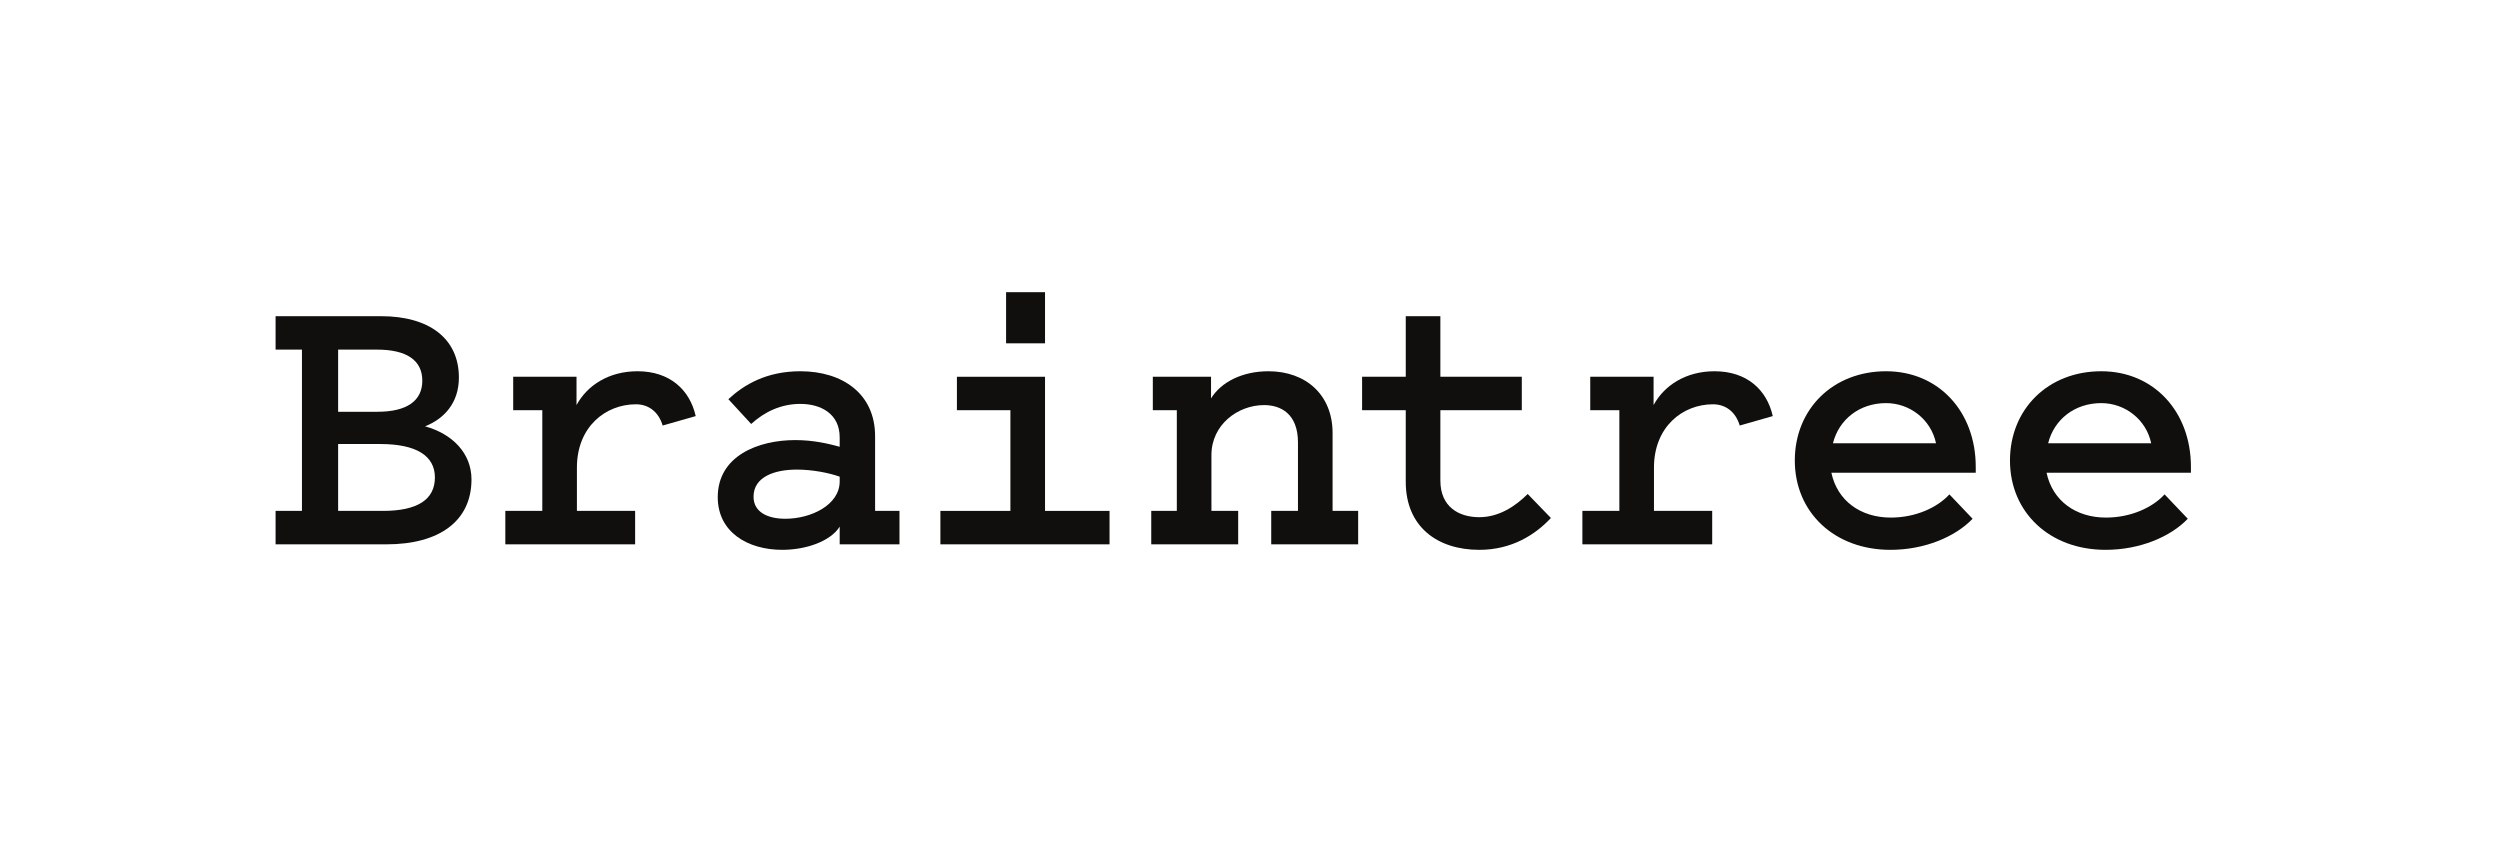
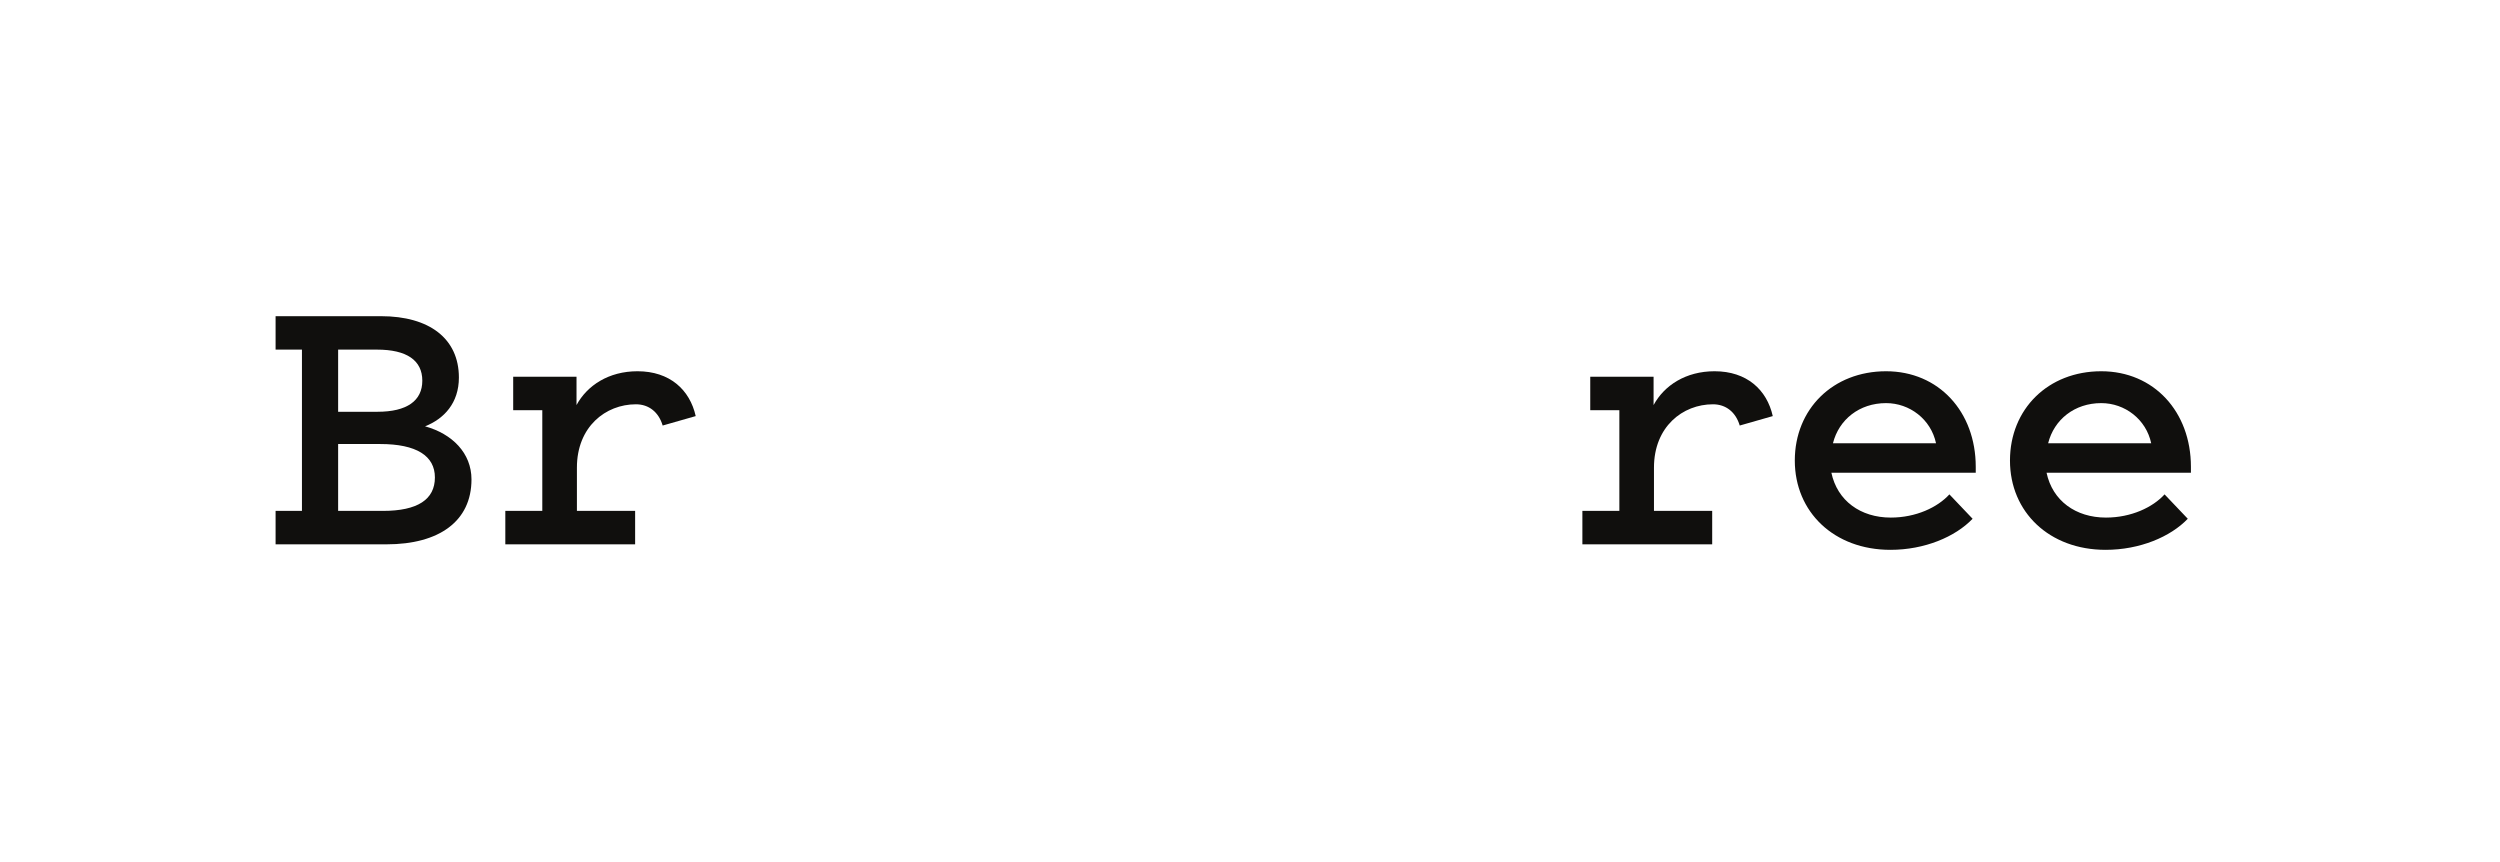
<svg xmlns="http://www.w3.org/2000/svg" xmlns:ns1="http://www.inkscape.org/namespaces/inkscape" xmlns:ns2="http://sodipodi.sourceforge.net/DTD/sodipodi-0.dtd" width="174" height="60" viewBox="0 0 174 60" id="svg3358" version="1.1" ns1:version="0.91 r13725" ns2:docname="braintree-pg.svg">
  <defs id="defs3360" />
  <ns2:namedview id="base" pagecolor="#ffffff" bordercolor="#666666" borderopacity="1.0" ns1:pageopacity="0.0" ns1:pageshadow="2" ns1:zoom="3.959798" ns1:cx="193.17254" ns1:cy="75.532876" ns1:document-units="px" ns1:current-layer="layer1" showgrid="false" ns1:window-width="3070" ns1:window-height="1752" ns1:window-x="130" ns1:window-y="48" ns1:window-maximized="1" units="px" />
  <g ns1:label="Layer 1" ns1:groupmode="layer" id="layer1" transform="translate(0,-992.362)">
    <g id="g12" transform="matrix(0.028,0,0,-0.028,-85.292,1133.12)">
      <path d="m 3886.65,3757.141 111.47,0 c 86.05,0 129.07,28.36 129.07,83.11 0,53.77 -45.96,83.11 -135.92,83.11 l -104.62,0 0,-166.22 z m 0,400.89 0,-154.5 97.78,0 c 73.33,0 111.47,27.39 111.47,77.25 0,50.85 -39.11,77.25 -112.45,77.25 l -96.8,0 z m -155.46,-484.01 0,83.12 65.51,0 0,400.89 -65.51,0 0,83.11 262.04,0 c 120.27,0 193.6,-55.73 193.6,-152.54 0,-63.55 -37.15,-102.66 -84.09,-121.24 67.47,-18.58 115.38,-66.49 115.38,-132 0,-103.64 -80.18,-161.34 -211.2,-161.34 l -275.73,0" style="fill:#100f0d;fill-opacity:1;fill-rule:nonzero;stroke:none" id="path14" ns1:connector-curvature="0" />
      <path d="m 4693.34,3969.311 c -9.78,33.25 -34.22,52.81 -66.48,52.81 -75.29,0 -146.67,-55.73 -146.67,-157.42 l 0,-107.56 144.71,0 0,-83.12 -322.67,0 0,83.12 91.91,0 0,250.31 -72.35,0 0,83.11 157.42,0 0,-70.4 c 26.4,48.89 80.18,84.09 151.56,84.09 80.18,0 130.04,-45.96 144.71,-111.47 l -82.14,-23.47" style="fill:#100f0d;fill-opacity:1;fill-rule:nonzero;stroke:none" id="path16" ns1:connector-curvature="0" />
-       <path d="m 5133.36,3842.211 c -27.37,9.77 -68.44,17.59 -106.57,17.59 -54.76,0 -107.56,-17.59 -107.56,-67.47 0,-37.15 33.24,-54.75 79.2,-54.75 63.55,0 134.93,34.23 134.93,92.89 l 0,11.74 z m 0,74.3 0,23.47 c 0,58.67 -46.93,83.11 -97.77,83.11 -47.91,0 -88.98,-19.56 -122.23,-49.86 l -56.71,61.59 c 39.11,36.18 94.84,69.43 178.94,69.43 104.62,0 185.77,-55.74 185.77,-161.33 l 0,-185.78 60.63,0 0,-83.12 -148.63,0 0,44.01 c -22.49,-36.19 -83.11,-57.69 -142.75,-57.69 -86.05,0 -160.36,43.99 -160.36,131.02 0,102.66 100.71,141.77 192.62,141.77 44.98,0 82.14,-8.8 110.49,-16.62" style="fill:#100f0d;fill-opacity:1;fill-rule:nonzero;stroke:none" id="path18" ns1:connector-curvature="0" />
-       <path d="m 5643.79,4173.671 -96.8,0 0,127.11 96.8,0 0,-127.11 z m 160.36,-416.53 0,-83.12 -420.45,0 0,83.12 174.04,0 0,250.31 -132.97,0 0,83.11 219.02,0 0,-333.42 160.36,0" style="fill:#100f0d;fill-opacity:1;fill-rule:nonzero;stroke:none" id="path20" ns1:connector-curvature="0" />
-       <path d="m 5907.81,3757.141 63.56,0 0,250.31 -59.65,0 0,83.11 144.72,0 0,-53.77 c 25.42,41.06 78.22,67.46 142.75,67.46 92.89,0 159.38,-58.67 159.38,-153.51 l 0,-193.6 63.55,0 0,-83.12 -216.08,0 0,83.12 66.48,0 0,170.13 c 0,72.36 -43.99,92.89 -84.09,92.89 -65.51,0 -131.02,-48.89 -131.02,-124.18 l 0,-138.84 66.49,0 0,-83.12 -216.09,0 0,83.12" style="fill:#100f0d;fill-opacity:1;fill-rule:nonzero;stroke:none" id="path22" ns1:connector-curvature="0" />
-       <path d="m 6540.45,4007.451 -108.53,0 0,83.11 108.53,0 0,150.58 86.05,0 0,-150.58 202.4,0 0,-83.11 -202.4,0 0,-175.02 c 0,-64.54 44.98,-90.94 96.8,-90.94 48.89,0 89.96,27.38 120.27,57.69 l 57.69,-59.64 c -38.14,-41.07 -96.8,-79.2 -177.96,-79.2 -104.62,0 -182.85,57.69 -182.85,169.15 l 0,177.96" style="fill:#100f0d;fill-opacity:1;fill-rule:nonzero;stroke:none" id="path24" ns1:connector-curvature="0" />
      <path d="m 7370.61,3969.311 c -9.78,33.25 -34.22,52.81 -66.49,52.81 -75.29,0 -146.67,-55.73 -146.67,-157.42 l 0,-107.56 144.72,0 0,-83.12 -322.67,0 0,83.12 91.91,0 0,250.31 -72.36,0 0,83.11 157.42,0 0,-70.4 c 26.41,48.89 80.19,84.09 151.56,84.09 80.18,0 130.05,-45.96 144.71,-111.47 l -82.13,-23.47" style="fill:#100f0d;fill-opacity:1;fill-rule:nonzero;stroke:none" id="path26" ns1:connector-curvature="0" />
      <path d="m 7602.36,3925.311 256.18,0 c -12.71,59.65 -65.51,99.74 -124.17,99.74 -66.5,0 -117.34,-41.07 -132.01,-99.74 z m 347.11,-187.73 c -43.01,-44.97 -119.28,-77.24 -204.35,-77.24 -139.83,0 -237.6,93.87 -237.6,221.95 0,128.09 94.84,221.96 226.85,221.96 131.02,0 222.92,-100.72 222.92,-237.6 l 0,-14.67 -358.84,0 c 14.67,-69.42 72.36,-111.46 147.64,-111.46 62.58,0 116.36,25.42 145.7,57.68 l 57.68,-60.62" style="fill:#100f0d;fill-opacity:1;fill-rule:nonzero;stroke:none" id="path28" ns1:connector-curvature="0" />
      <path d="m 8137.23,3925.311 256.18,0 c -12.71,59.65 -65.51,99.74 -124.18,99.74 -66.49,0 -117.34,-41.07 -132,-99.74 z m 347.12,-187.73 c -43.03,-44.97 -119.3,-77.24 -204.36,-77.24 -139.82,0 -237.61,93.87 -237.61,221.95 0,128.09 94.85,221.96 226.85,221.96 131.02,0 222.94,-100.72 222.94,-237.6 l 0,-14.67 -358.85,0 c 14.67,-69.42 72.35,-111.46 147.65,-111.46 62.57,0 116.35,25.42 145.69,57.68 l 57.69,-60.62" style="fill:#100f0d;fill-opacity:1;fill-rule:nonzero;stroke:none" id="path30" ns1:connector-curvature="0" />
    </g>
  </g>
</svg>